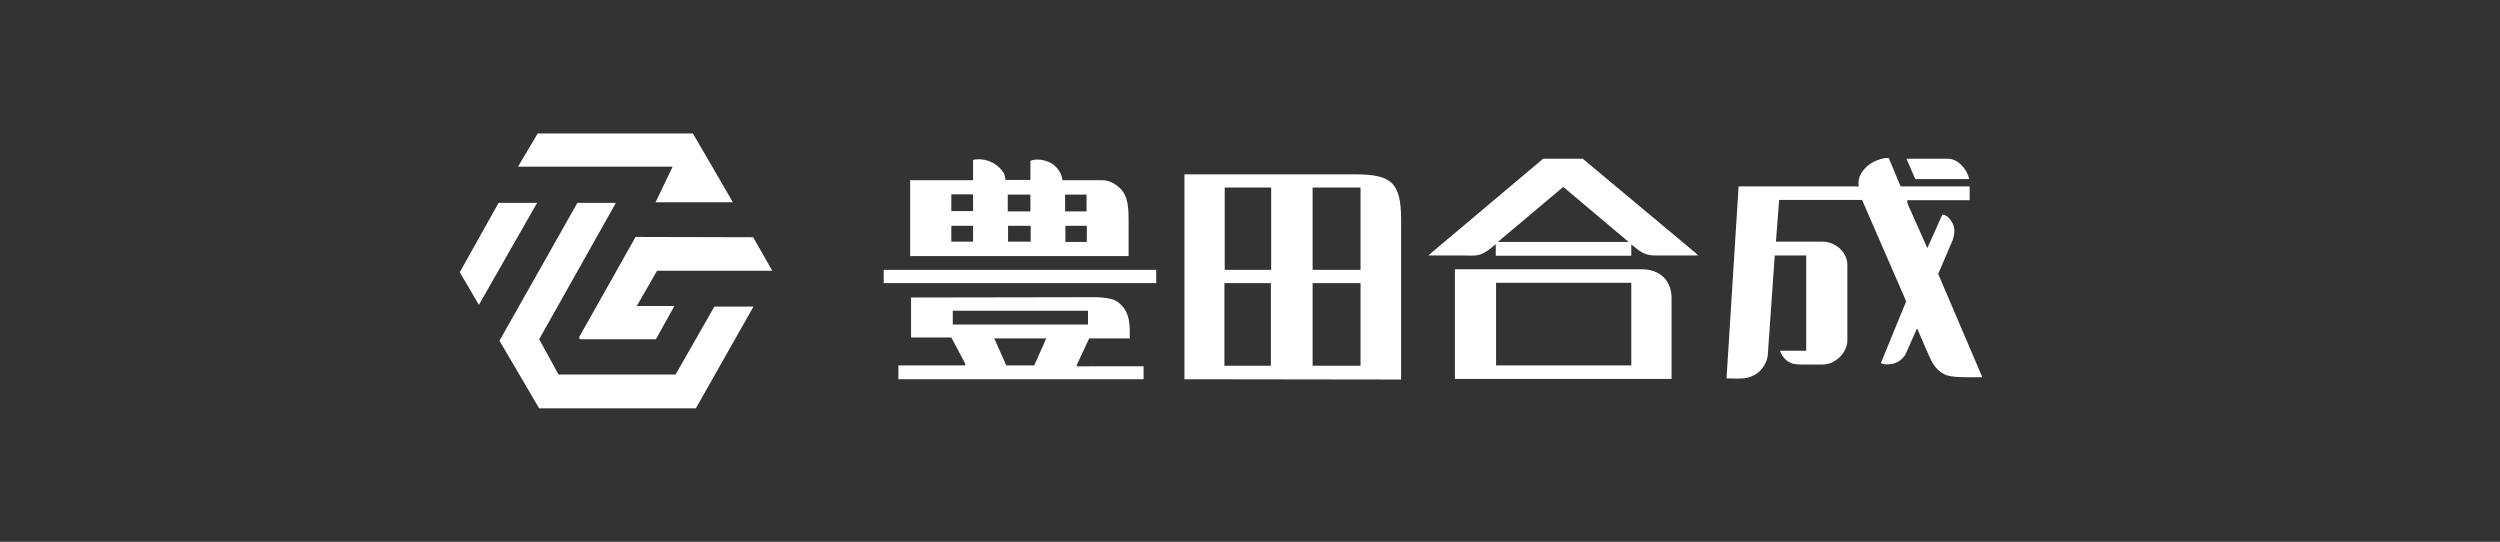
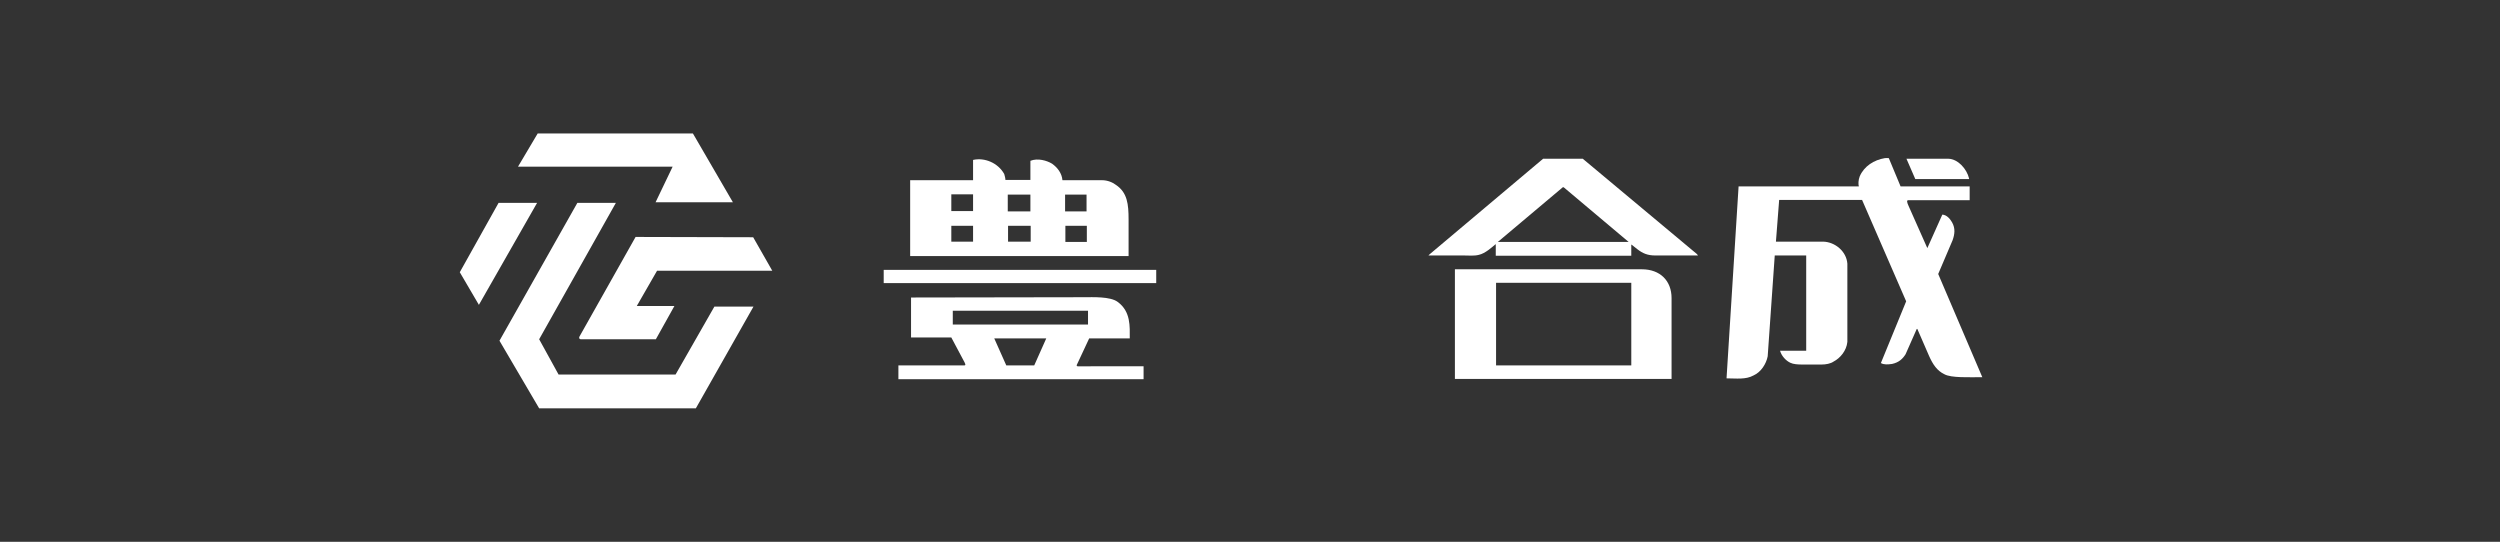
<svg xmlns="http://www.w3.org/2000/svg" version="1.1" id="レイヤー_1" x="0px" y="0px" width="850.4px" height="184.3px" viewBox="283 50.2 850.4 184.3" enable-background="new 283 50.2 850.4 184.3" xml:space="preserve">
  <rect x="283" y="50.2" width="850.4" height="184.3" fill="#333333" stroke="none" />
  <g>
    <polygon fill="#FFFFFF" points="518.7,95.6 532.3,119 506,119 511.8,106.9 459.2,106.9 465.9,95.6  " />
    <polygon fill="#FFFFFF" points="465.7,119.2 445.9,153.9 439.4,142.8 452.6,119.2  " />
    <polygon fill="#FFFFFF" points="492.5,119.2 466.4,165.6 473,177.6 512.8,177.6 526,154.5 539.3,154.5 519.7,189.1 466.4,189.1    452.9,166.1 479.4,119.2  " />
    <path fill="#FFFFFF" d="M539.2,130.9l6.5,11.4h-39.2l-6.9,12h12.8l-6.3,11.3h-25.5c-0.6,0-0.7-0.5-0.5-0.9l19.1-33.9L539.2,130.9   L539.2,130.9z" />
    <path fill="#FFFFFF" d="M925.5,104l4,9.6H953v4.7h-20.9c-0.6,0-0.4,0.8,0.1,1.9l6.4,14.4l5.1-11.4c1.5,0.1,2.6,1.4,3.3,2.6   c1.2,2.1,0.9,4.1,0.2,6.1l-4.9,11.5l15,35.1c-4.4,0-10.6,0.3-12.9-1c-2.5-1.2-3.9-3.3-5.2-6.2l-4-9.2H935l-3.8,8.6   c-1,1.6-2.3,2.8-4.6,3.3c-1.5,0.2-2.7,0.3-3.8-0.3l8.6-21l-15-34.5h-28.2l-1.1,14.2h16.1c4,0.1,7.9,3.3,8.2,7.5v26.6   c-0.3,3-2.4,5.5-4.7,6.7c-1,0.7-2.6,1-4.1,1h-6.5c-1.5,0-3.1-0.1-4.1-0.6c-1.5-0.7-3-2.3-3.5-4.1h8.9v-32.4h-10.7l-2.4,34.3   c-0.5,2.6-2.3,5.4-4.8,6.5c-2.7,1.5-5.9,1-9.2,1l4.1-65.3h40.9c-0.2-0.7-0.2-2.1,0.3-3.4c1.5-3.5,4.9-5.6,8.5-6.2   C924.9,103.9,925.5,104,925.5,104z" />
    <path fill="#FFFFFF" d="M945.8,104.2c3.2,0.1,6.2,3.4,7,6.7v0.2h-18.3l-3-6.9L945.8,104.2z" />
    <path fill="#FFFFFF" d="M860.2,136.6l0.4,0.5H846c-2.5,0-4.2-0.7-6-2.1l-1.9-1.5c0,0-0.1-0.1-0.2-0.1v3.8h-46.1v-3.9h-0.1   c-1.1,0.9-3.4,3.1-5.7,3.6c-1.6,0.4-3.4,0.2-5.1,0.2h-12l0.4-0.4l38.6-32.5h13.5L860.2,136.6 M814.6,113.9l-22.1,18.6H837   l-22.1-18.6H814.6z" />
    <path fill="#FFFFFF" d="M624.6,109.4c0.2,0.7,0.4,1.4,0.4,2h8.5v-6.5c2.5-1,5.6-0.1,7.4,1c1.8,1.3,3.3,3.2,3.5,5.6h13.5   c1.9,0,3.7,0.8,4.7,1.6c3.9,2.6,4.3,6.6,4.3,11.8v12.4h-74.3v-25.8H614v-6.9C617.9,103.7,622.5,105.6,624.6,109.4 M606.6,127v5.4   h7.4V127H606.6 M625.9,127v5.4h7.7V127H625.9 M633.5,122.1v-5.7h-7.7v5.7H633.5 M614,116.3h-7.4v5.7h7.4V116.3 M645.4,132.5h7.3   V127h-7.3V132.5 M652.6,122.1v-5.7h-7.3v5.7H652.6z" />
    <rect x="583.6" y="142" fill="#FFFFFF" width="92.7" height="4.5" />
    <path fill="#FFFFFF" d="M651.8,151.3c2.8,0,8.9-0.3,11.4,1.6c4.5,3.3,4.1,8.4,4.1,12.4h-13.8l-4.3,9.2l0.3,0.3H672v4.4h-83.4v-4.7   H611c0.7,0,0.3-0.7-0.3-1.8l-4.1-7.7h-13.7v-13.6L651.8,151.3 M634.8,174.5l4.1-9.2h-17.7l4.1,9.2H634.8 M653.1,160.6v-4.7h-46v4.7   H653.1z" />
-     <path fill="#FFFFFF" d="M685.9,179.2v-69.7c0,0,50.2,0,57.9,0c12.5,0,15.8,2.7,15.8,15.5c0,10.6,0,54.3,0,54.3L685.9,179.2    M745.8,142v-28h-16.3v28H745.8 M729.5,174.6h16.3v-28.1h-16.3V174.6 M715.4,114h-15.8v28h15.8V114 M699.5,146.5v28.1h15.8v-28.1   H699.5z" />
    <path fill="#FFFFFF" d="M777.9,179.1v-37.3c0,0,55.4,0,63.6,0c6.2,0,10.1,3.9,10.1,9.8c0,5.2,0,27.5,0,27.5H777.9 M837.9,174.5   v-28.1h-46v28.1H837.9z" />
  </g>
</svg>